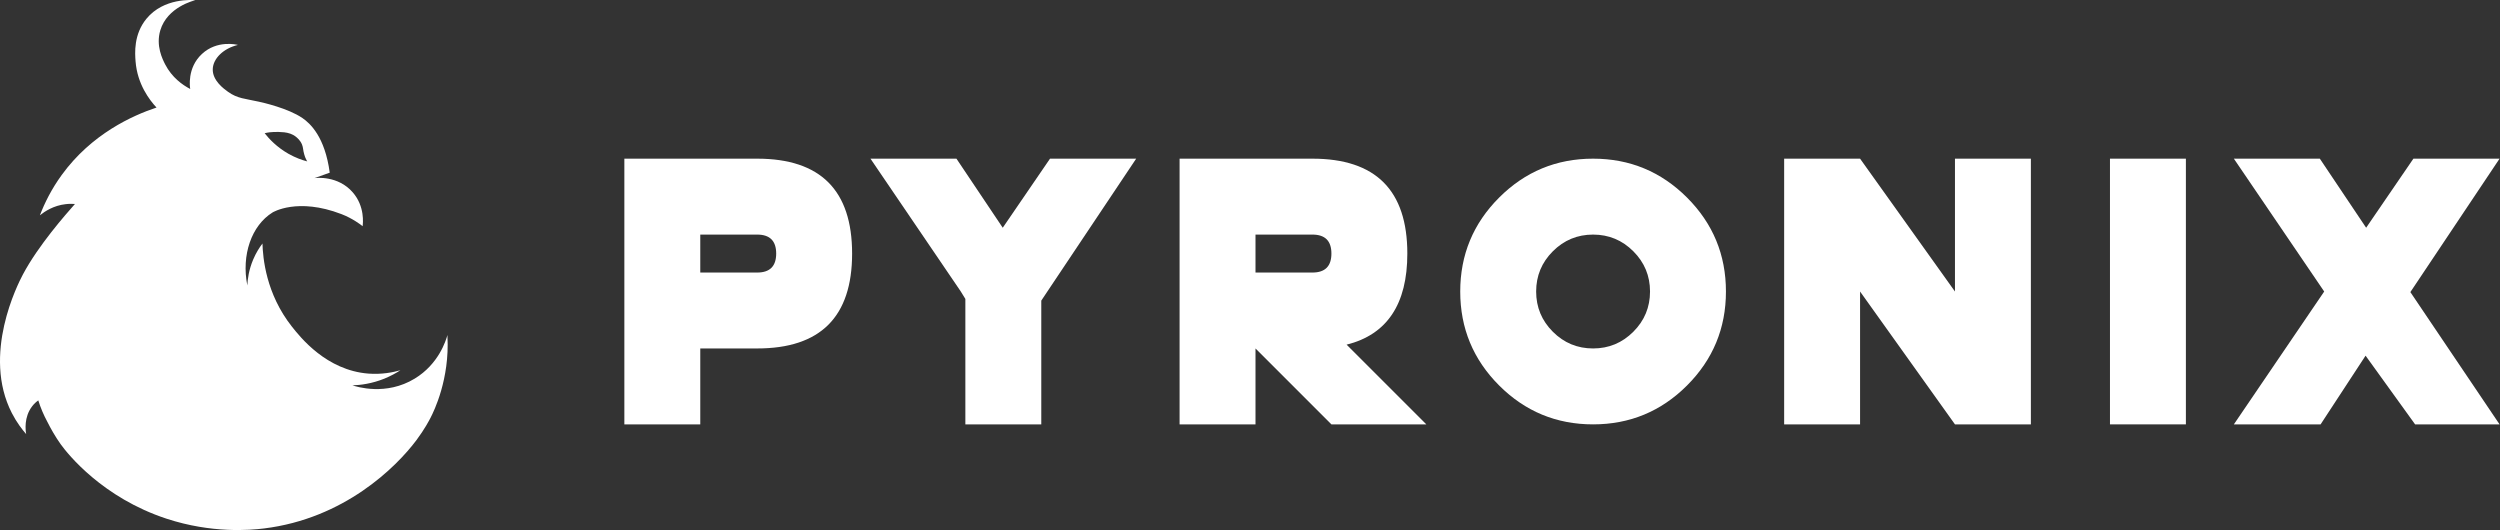
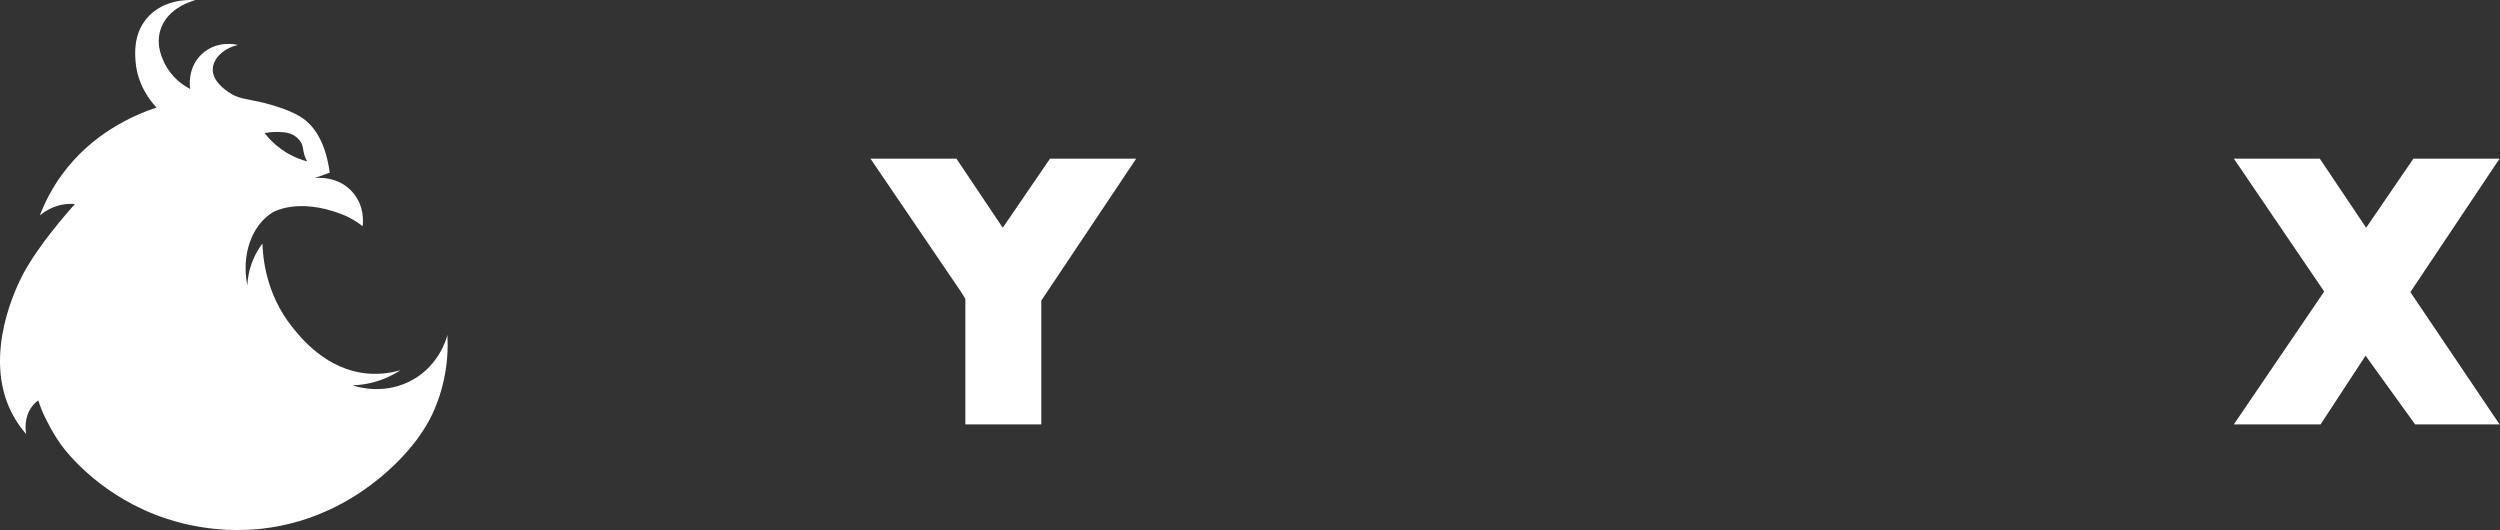
<svg xmlns="http://www.w3.org/2000/svg" width="283" height="60" viewBox="0 0 283 60" fill="none">
  <rect x="0" y="0" width="283" height="60" fill="#333333" stroke="none" />
  <path d="M50.652 37.921C50.481 38.529 49.672 41.209 46.94 42.862C43.704 44.829 40.382 43.783 39.896 43.622C40.81 43.593 42.095 43.432 43.513 42.862C44.227 42.567 44.836 42.235 45.322 41.912C44.484 42.149 43.218 42.406 41.705 42.292C36.955 41.921 34.004 38.187 33.042 36.971C30.092 33.237 29.759 29.171 29.711 27.565C29.368 28.012 28.988 28.61 28.664 29.37C28.169 30.539 28.026 31.603 27.998 32.316C27.312 28.876 28.464 25.532 30.853 24.05C30.853 24.05 33.652 22.311 38.659 24.24C39.925 24.724 40.895 25.485 40.895 25.485C40.962 25.532 41.019 25.579 41.048 25.608C41.086 25.314 41.324 23.375 39.934 21.779C38.268 19.85 35.784 20.135 35.594 20.164C36.174 19.955 36.745 19.755 37.326 19.546C36.783 15.489 35.118 13.969 34.232 13.361C32.605 12.249 29.721 11.603 29.283 11.508C27.769 11.166 26.893 11.166 25.818 10.397C25.351 10.064 24.028 9.114 24.085 7.803C24.133 6.615 25.294 5.475 26.931 5.086C26.779 5.048 24.58 4.516 22.867 6.102C21.144 7.689 21.506 9.931 21.534 10.074C20.64 9.608 19.459 8.763 18.698 7.29C18.403 6.71 17.622 5.19 18.146 3.433C18.936 0.791 21.963 0.06 22.115 0.022C21.772 -0.007 18.545 -0.263 16.585 2.112C15.119 3.889 15.271 6.017 15.347 6.957C15.547 9.523 16.918 11.318 17.717 12.174C15.033 13.067 10.378 15.138 6.99 19.803C5.828 21.399 5.048 22.986 4.515 24.373C5.048 23.945 6.057 23.261 7.447 23.109C7.827 23.062 8.179 23.071 8.484 23.09C7.456 24.259 4.343 27.765 2.582 31.09C2.011 32.173 -2.063 40.135 1.345 46.767C1.888 47.822 2.506 48.62 2.963 49.142C2.887 48.715 2.697 47.232 3.629 46.007C3.848 45.712 4.096 45.494 4.334 45.323C4.6 46.178 4.943 46.976 5.343 47.717C5.733 48.496 6.238 49.399 6.866 50.282C7.684 51.422 11.625 56.344 18.86 58.719C23.99 60.401 28.34 60.011 29.882 59.821C38.944 58.71 44.827 52.914 47.14 49.826C48.063 48.591 48.615 47.536 48.748 47.27C49.12 46.548 50.909 42.919 50.652 38.083C50.652 38.016 50.652 37.959 50.652 37.921ZM32.671 17.418C31.348 16.668 30.473 15.736 29.958 15.081C30.158 15.033 30.349 14.995 30.53 14.976C30.834 14.938 31.177 14.929 31.558 14.938C31.776 14.948 31.976 14.957 32.167 14.976C32.633 15.033 33.1 15.157 33.519 15.499C33.661 15.622 33.994 15.888 34.185 16.354C34.337 16.724 34.289 16.981 34.442 17.485C34.461 17.58 34.499 17.675 34.537 17.779C34.566 17.836 34.585 17.903 34.613 17.95C34.661 18.064 34.718 18.169 34.756 18.245C34.756 18.235 34.756 18.235 34.756 18.226C34.765 18.245 34.775 18.254 34.785 18.273C34.185 18.121 33.452 17.855 32.671 17.418Z" fill="white" />
-   <path d="M79.271 26.555V30.852H85.716C87.149 30.852 87.865 30.135 87.865 28.703C87.865 27.271 87.149 26.555 85.716 26.555H79.271ZM79.271 39.445V48.039H70.677V17.961H85.716C92.878 17.961 96.459 21.542 96.459 28.703C96.459 35.865 92.878 39.445 85.716 39.445H79.271Z" fill="white" />
  <path d="M109.279 33.838L108.763 33L98.537 17.961H108.269L113.511 25.781L118.861 17.961H128.615L118.517 33.065L117.873 34.031V48.039H109.279V33.838Z" fill="white" />
-   <path d="M142.123 26.555V30.852H148.568C150 30.852 150.716 30.135 150.716 28.703C150.716 27.271 150 26.555 148.568 26.555H142.123ZM142.123 39.445V48.039H133.529V17.961H148.568C155.729 17.961 159.31 21.542 159.31 28.703C159.31 34.432 157.018 37.87 152.435 39.016L161.458 48.039H150.716L142.123 39.445Z" fill="white" />
-   <path d="M180.337 48.039C176.184 48.039 172.639 46.571 169.703 43.635C166.766 40.699 165.298 37.154 165.298 33C165.298 28.846 166.766 25.301 169.703 22.365C172.639 19.429 176.184 17.961 180.337 17.961C184.491 17.961 188.036 19.429 190.972 22.365C193.908 25.301 195.376 28.846 195.376 33C195.376 37.154 193.908 40.699 190.972 43.635C188.036 46.571 184.491 48.039 180.337 48.039ZM180.337 39.445C182.113 39.445 183.632 38.815 184.892 37.555C186.153 36.294 186.783 34.776 186.783 33C186.783 31.224 186.153 29.706 184.892 28.445C183.632 27.185 182.113 26.555 180.337 26.555C178.561 26.555 177.043 27.185 175.783 28.445C174.522 29.706 173.892 31.224 173.892 33C173.892 34.776 174.522 36.294 175.783 37.555C177.043 38.815 178.561 39.445 180.337 39.445Z" fill="white" />
-   <path d="M210.56 33V48.039H201.966V17.961H210.56L221.302 33V17.961H229.896V48.039H221.302L210.56 33Z" fill="white" />
-   <path d="M247.443 17.961V48.039H238.849V17.961H247.443Z" fill="white" />
  <path d="M263.099 33L252.873 17.961H262.605L267.847 25.781L273.197 17.961H282.951L272.853 33.065L282.951 48.039H273.39L267.783 40.262L262.691 48.039H252.873L263.099 33Z" fill="white" />
</svg>